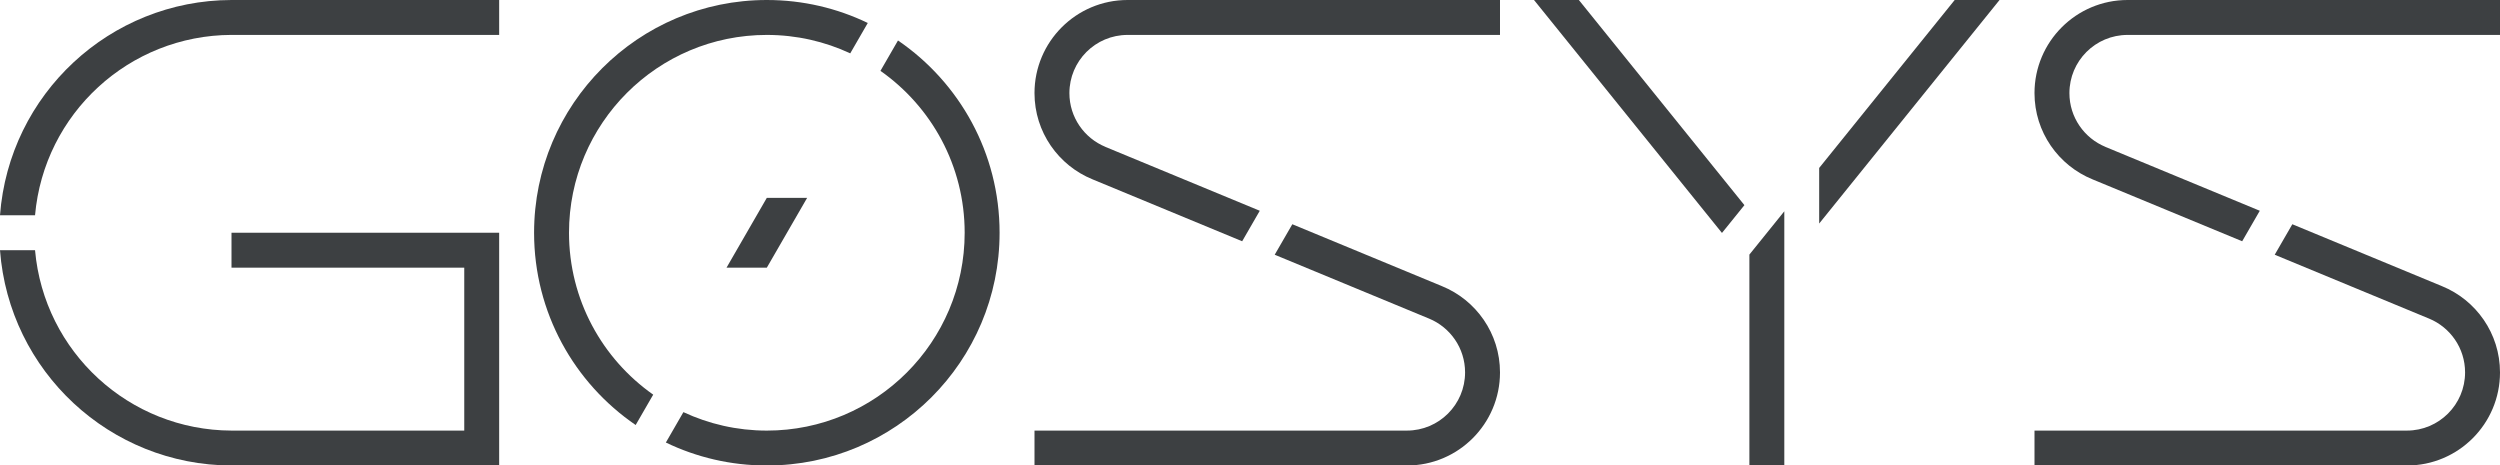
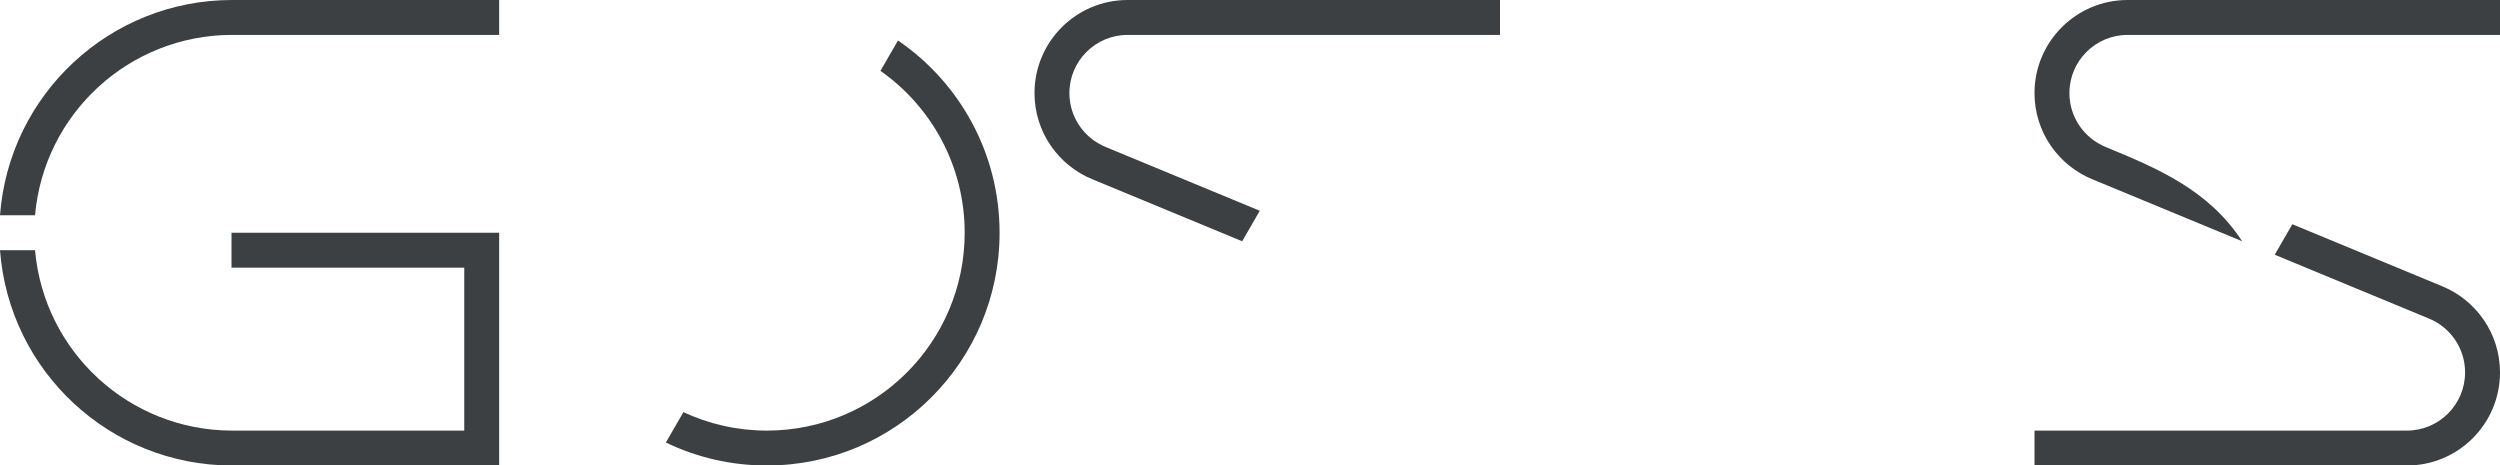
<svg xmlns="http://www.w3.org/2000/svg" width="188" height="35" viewBox="0 0 188 35" fill="none">
-   <path d="M57.666 0C47.999 0 40.163 7.837 40.163 17.503C40.163 23.51 43.191 28.809 47.802 31.961L49.121 29.678C45.293 26.986 42.789 22.538 42.789 17.503C42.789 9.287 49.45 2.626 57.666 2.626C59.908 2.626 62.032 3.124 63.938 4.012L65.257 1.728C62.961 0.621 60.386 0 57.666 0Z" fill="url(#paint0_linear_2001_2)" />
  <path d="M66.21 5.328C70.039 8.019 72.543 12.467 72.543 17.503C72.543 25.72 65.882 32.381 57.666 32.381C55.423 32.381 53.299 31.881 51.392 30.993L50.073 33.278C52.37 34.385 54.945 35.006 57.666 35.006C67.332 35.006 75.169 27.17 75.169 17.503C75.169 11.495 72.141 6.196 67.529 3.044L66.21 5.328Z" fill="url(#paint1_linear_2001_2)" />
-   <path d="M57.665 14.878L54.634 20.129H57.665L60.697 14.878H57.665Z" fill="url(#paint2_linear_2001_2)" />
  <path d="M34.912 20.128V32.38H17.409C9.719 32.357 3.313 26.476 2.635 18.816H0C0.685 27.93 8.269 34.983 17.409 35.006H34.912H37.537V32.38V17.503H34.912C34.91 18.004 34.909 18.004 34.912 17.503M34.912 20.128H32.032H17.409V17.503H32.287H34.912" fill="url(#paint3_linear_2001_2)" />
  <path d="M17.409 0C8.269 0.023 0.686 7.076 0 16.19H2.635C3.313 8.53 9.719 2.649 17.409 2.625H37.537V0H17.409Z" fill="url(#paint4_linear_2001_2)" />
-   <path d="M150.368 0H146.993L136.802 12.63V16.81L150.365 0H150.368ZM115.369 0L115.362 0.007L129.492 17.517L131.18 15.427L118.73 0H115.369ZM131.554 19.145V35.006H134.18V15.889L131.554 19.145Z" fill="url(#paint5_linear_2001_2)" />
-   <path d="M97.183 16.863L95.858 19.156L102.42 21.871L107.472 23.961C109.058 24.618 110.174 26.181 110.174 28.005C110.174 30.421 108.215 32.38 105.798 32.38H85.127H77.794V35.006H105.798C109.665 35.006 112.8 31.871 112.8 28.005C112.8 25.071 110.994 22.56 108.434 21.518C104.684 19.966 100.933 18.416 97.183 16.863Z" fill="url(#paint6_linear_2001_2)" />
  <path d="M84.795 0C80.928 0 77.794 3.135 77.794 7.001C77.794 9.938 79.603 12.451 82.167 13.49L93.411 18.143L94.735 15.85C90.866 14.249 86.998 12.644 83.127 11.047L83.128 11.044C81.539 10.388 80.419 8.827 80.419 7.001C80.419 4.585 82.379 2.626 84.795 2.626H90.256H112.8V0L84.795 0Z" fill="url(#paint7_linear_2001_2)" />
  <path d="M172.383 16.863L171.059 19.156L177.62 21.871L182.672 23.961C184.258 24.618 185.374 26.181 185.374 28.005C185.374 30.421 183.415 32.38 180.999 32.38H160.328H152.994V35.006H180.999C184.865 35.006 188 31.872 188 28.005C188 25.071 186.194 22.56 183.634 21.518C179.884 19.966 176.133 18.416 172.383 16.863Z" fill="url(#paint8_linear_2001_2)" />
-   <path d="M159.995 0C156.129 0 152.994 3.135 152.994 7.001C152.994 9.938 154.803 12.451 157.367 13.491L168.612 18.143L169.936 15.85C166.067 14.249 162.199 12.644 158.328 11.047L158.328 11.044C156.74 10.388 155.62 8.827 155.62 7.001C155.62 4.585 157.579 2.626 159.995 2.626H165.456H188V0L159.995 0Z" fill="url(#paint9_linear_2001_2)" />
+   <path d="M159.995 0C156.129 0 152.994 3.135 152.994 7.001C152.994 9.938 154.803 12.451 157.367 13.491L168.612 18.143C166.067 14.249 162.199 12.644 158.328 11.047L158.328 11.044C156.74 10.388 155.62 8.827 155.62 7.001C155.62 4.585 157.579 2.626 159.995 2.626H165.456H188V0L159.995 0Z" fill="url(#paint9_linear_2001_2)" />
  <defs>
    <linearGradient id="paint0_linear_2001_2" x1="74.378" y1="-70.721" x2="262.378" y2="-70.721" gradientUnits="userSpaceOnUse">
      <stop stop-color="#3D4042" />
    </linearGradient>
    <linearGradient id="paint1_linear_2001_2" x1="74.377" y1="-70.721" x2="262.377" y2="-70.721" gradientUnits="userSpaceOnUse">
      <stop stop-color="#3D4042" />
    </linearGradient>
    <linearGradient id="paint2_linear_2001_2" x1="74.378" y1="-70.721" x2="262.378" y2="-70.721" gradientUnits="userSpaceOnUse">
      <stop stop-color="#3D4042" />
    </linearGradient>
    <linearGradient id="paint3_linear_2001_2" x1="37.621" y1="-63.72" x2="225.621" y2="-63.72" gradientUnits="userSpaceOnUse">
      <stop stop-color="#3D4042" />
    </linearGradient>
    <linearGradient id="paint4_linear_2001_2" x1="37.621" y1="-63.72" x2="225.621" y2="-63.72" gradientUnits="userSpaceOnUse">
      <stop stop-color="#3D4042" />
    </linearGradient>
    <linearGradient id="paint5_linear_2001_2" x1="-0" y1="17.503" x2="188" y2="17.503" gradientUnits="userSpaceOnUse">
      <stop stop-color="#3D4042" />
    </linearGradient>
    <linearGradient id="paint6_linear_2001_2" x1="77.794" y1="16.863" x2="112.8" y2="16.863" gradientUnits="userSpaceOnUse">
      <stop stop-color="#3D4042" />
    </linearGradient>
    <linearGradient id="paint7_linear_2001_2" x1="77.794" y1="0" x2="112.8" y2="0" gradientUnits="userSpaceOnUse">
      <stop stop-color="#3D4042" />
    </linearGradient>
    <linearGradient id="paint8_linear_2001_2" x1="190.709" y1="-63.72" x2="378.709" y2="-63.72" gradientUnits="userSpaceOnUse">
      <stop stop-color="#3D4042" />
    </linearGradient>
    <linearGradient id="paint9_linear_2001_2" x1="152.994" y1="0" x2="188" y2="0" gradientUnits="userSpaceOnUse">
      <stop stop-color="#3D4042" />
    </linearGradient>
  </defs>
</svg>